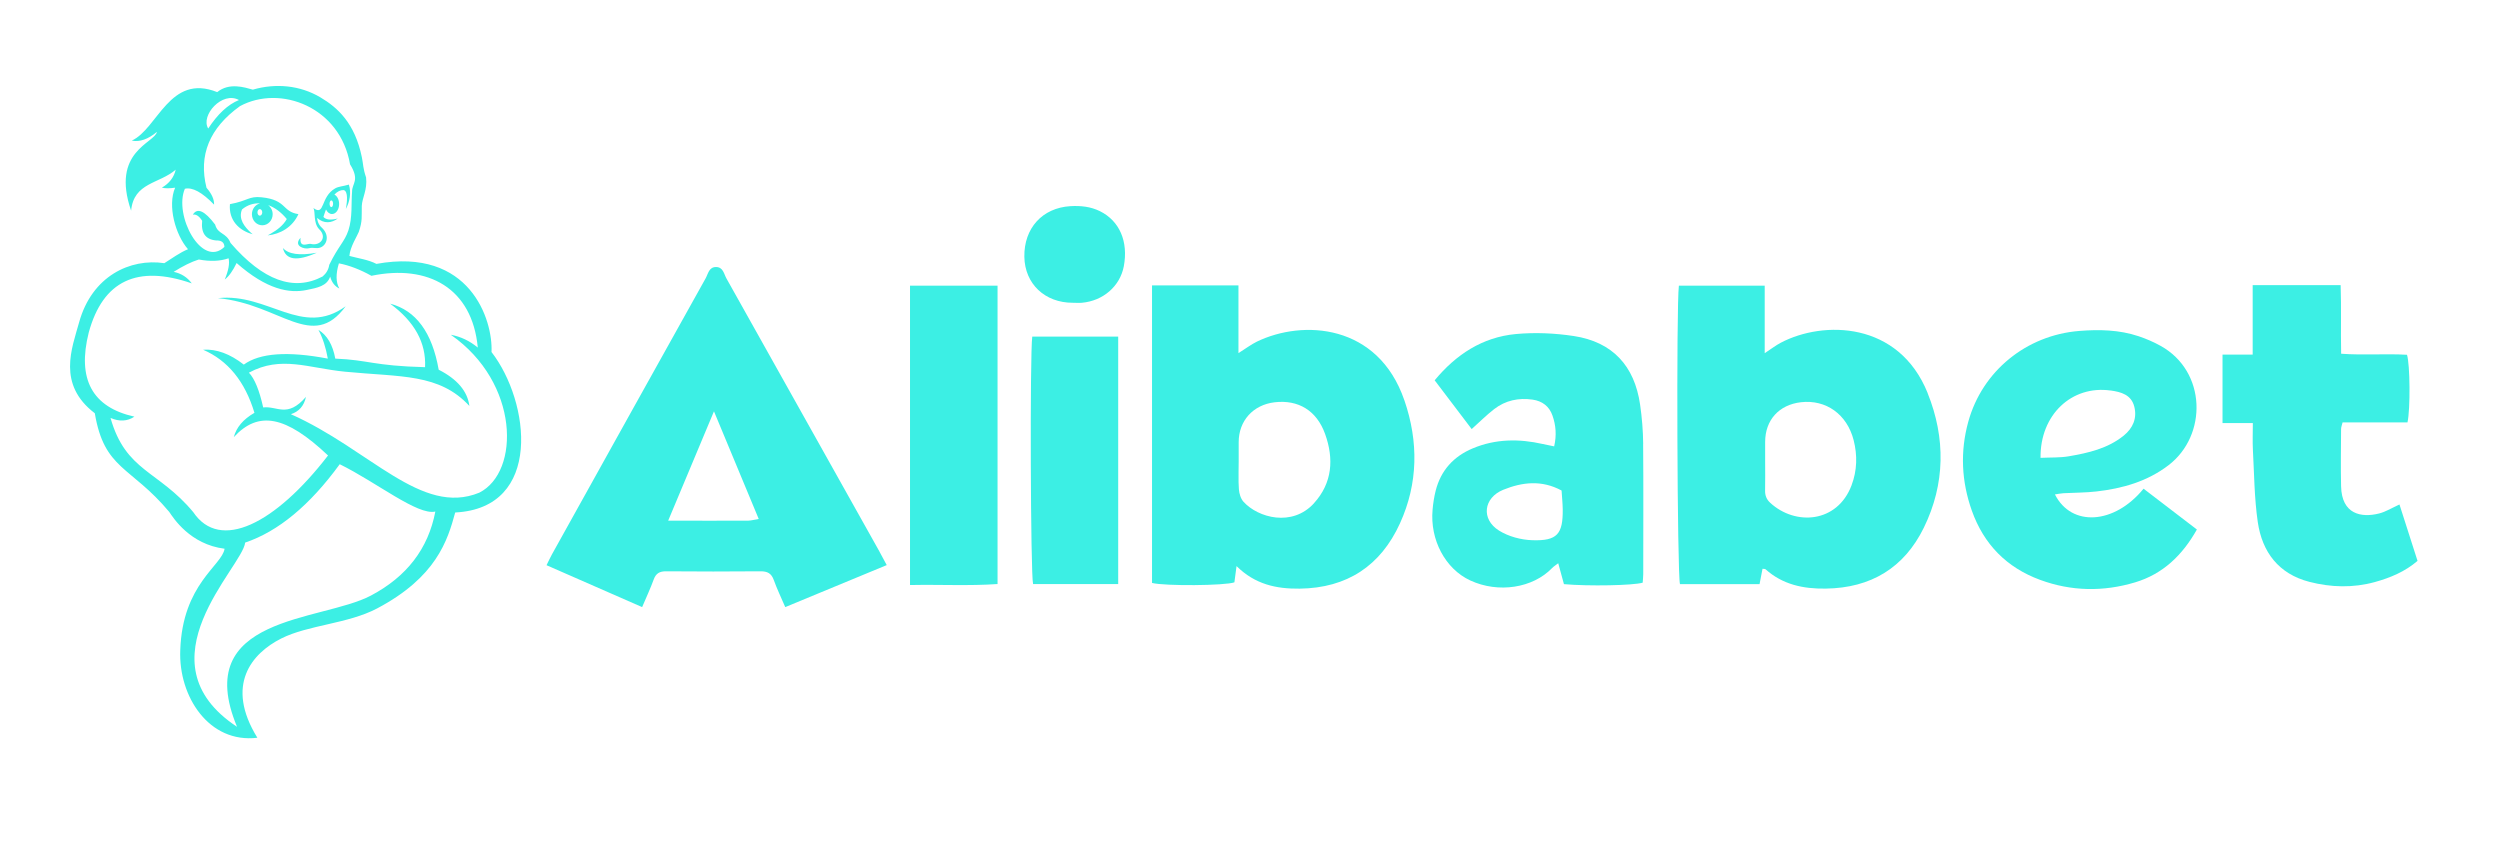
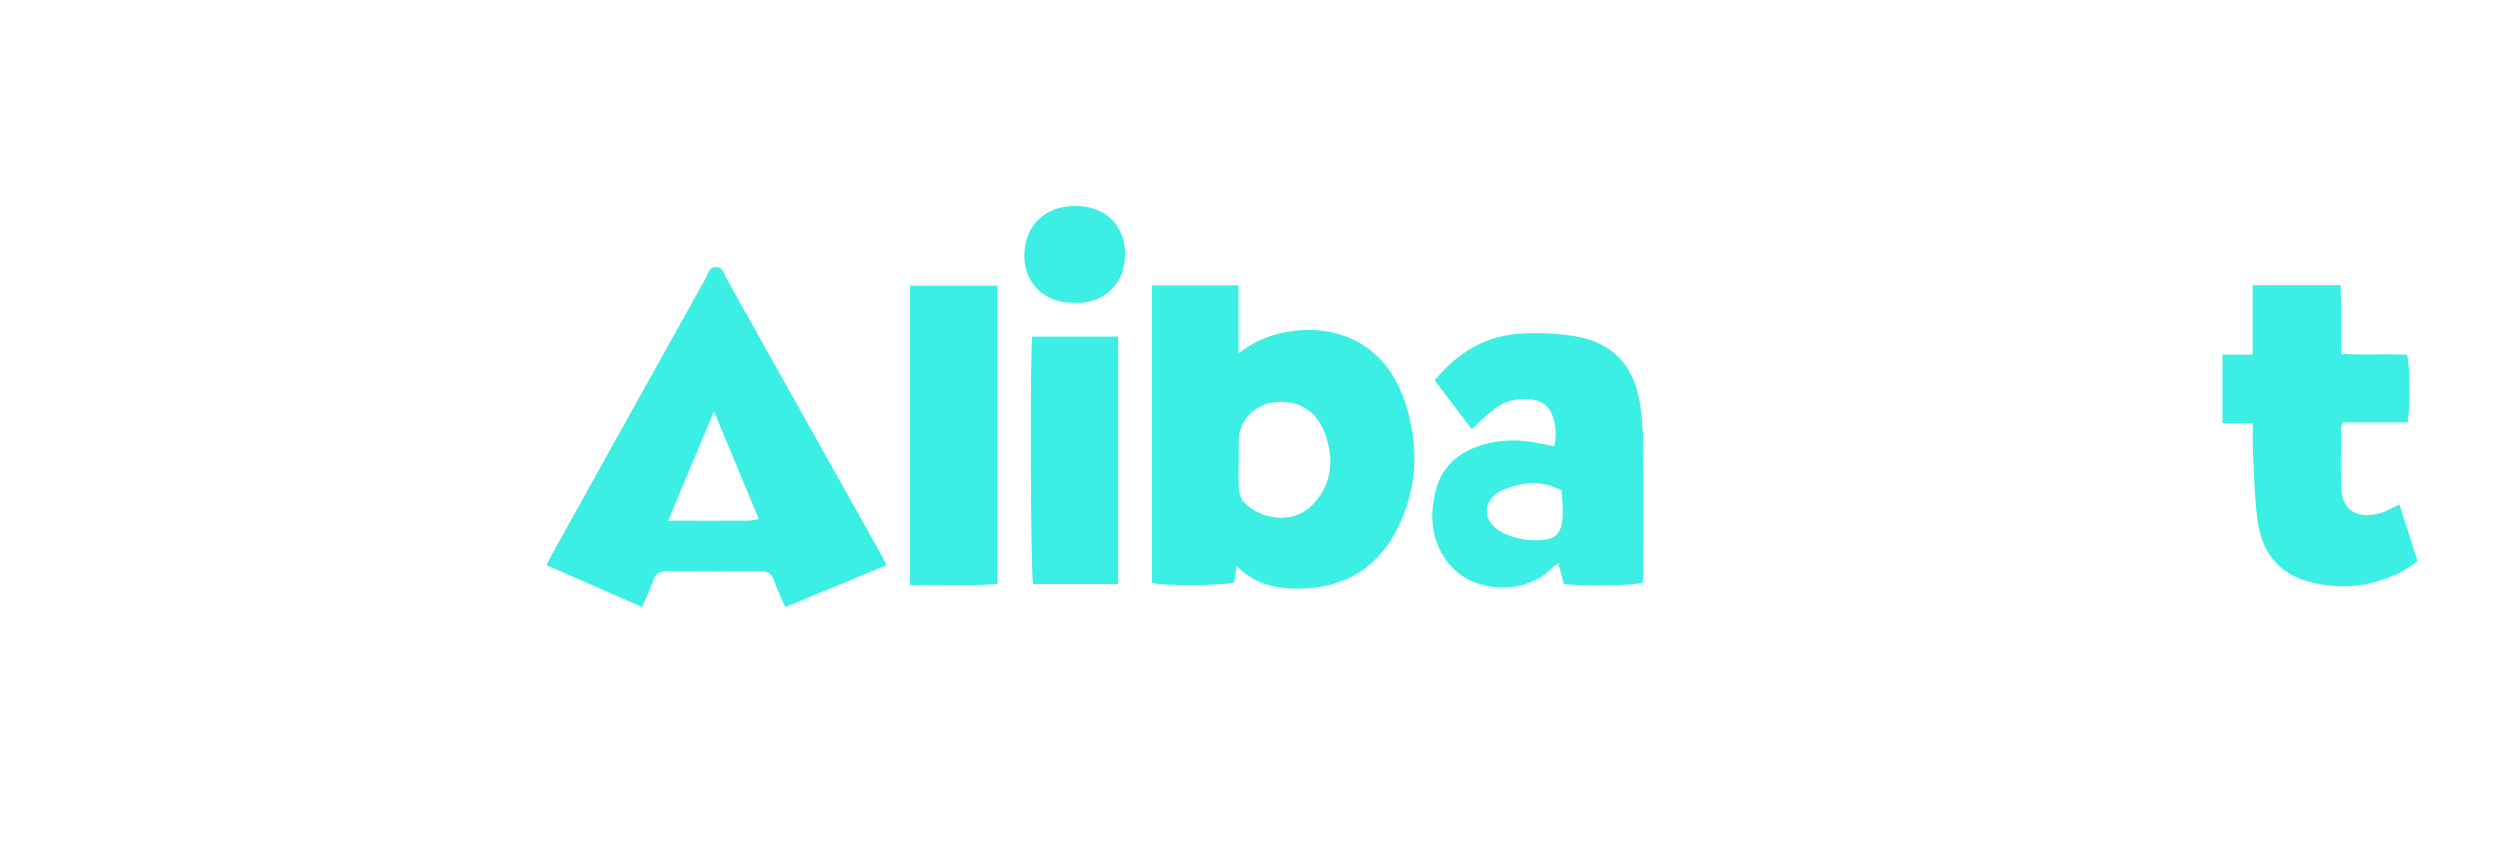
<svg xmlns="http://www.w3.org/2000/svg" xmlns:ns1="http://sodipodi.sourceforge.net/DTD/sodipodi-0.dtd" xmlns:ns2="http://www.inkscape.org/namespaces/inkscape" version="1.1" id="svg2" width="606.852" height="205.192" viewBox="0 0 606.852 205.192" ns1:docname="LOGO VETTORIALE.ai">
  <defs id="defs6">
    <clipPath clipPathUnits="userSpaceOnUse" id="clipPath16">
      <path d="M 0,153.894 H 455.139 V 0 H 0 Z" id="path14" />
    </clipPath>
  </defs>
  <ns1:namedview id="namedview4" pagecolor="#ffffff" bordercolor="#000000" borderopacity="0.25" ns2:showpageshadow="2" ns2:pageopacity="0.0" ns2:pagecheckerboard="0" ns2:deskcolor="#d1d1d1" />
  <g id="g8" ns2:groupmode="layer" ns2:label="LOGO VETTORIALE" transform="matrix(1.333,0,0,-1.333,0,205.192)">
    <g id="g10">
      <g id="g12" clip-path="url(#clipPath16)">
        <g id="g18" transform="translate(410.205,102.008)">
          <path d="m 0,0 h 16.03 c 0.14,-4.11 0,-8.17 0.09,-12.49 4.04,-0.3 8.04,0.04 11.99,-0.19 0.56,-1.71 0.63,-9.92 0.09,-12.32 H 16.38 c -0.11,-0.49 -0.27,-0.84 -0.27,-1.19 -0.02,-3.48 -0.08,-6.96 0,-10.44 0.11,-5.1 3.68,-5.77 6.92,-4.95 1.24,0.31 2.38,1.04 3.71,1.64 1.09,-3.39 2.17,-6.76 3.29,-10.27 -2.28,-1.97 -4.97,-3.08 -7.78,-3.86 -3.96,-1.09 -7.97,-0.98 -11.92,0.04 -5.6,1.45 -8.59,5.42 -9.39,10.88 -0.63,4.34 -0.65,8.77 -0.89,13.16 -0.08,1.53 -0.01,3.08 -0.01,4.87 h -5.52 v 12.47 H 0.01 V 0.01 Z" style="fill:#3cefe4;fill-opacity:1;fill-rule:nonzero;stroke:none" id="path20" />
        </g>
        <g id="g22" transform="translate(181.655,101.928)">
          <path d="m 0,0 v -54.35 c -5.21,-0.36 -10.4,-0.07 -15.94,-0.18 -0.01,18.31 0,36.34 0,54.52 H 0.01 Z" style="fill:#3cefe4;fill-opacity:1;fill-rule:nonzero;stroke:none" id="path24" />
        </g>
        <g id="g26" transform="translate(203.625,92.638)">
          <path d="M 0,0 V -45.06 H -15.5 C -15.96,-43.34 -16.09,-3.2 -15.65,0 H -0.01 Z" style="fill:#3cefe4;fill-opacity:1;fill-rule:nonzero;stroke:none" id="path28" />
        </g>
        <g id="g30" transform="translate(195.375,98.798)">
          <path d="m 0,0 c -5.11,-0.02 -8.77,3.47 -8.84,8.38 -0.08,5.2 3.28,8.9 8.37,9.21 C 1.4,17.7 3.23,17.52 4.94,16.67 8.51,14.9 10.12,11.13 9.27,6.63 8.58,3.02 5.51,0.34 1.63,0 1.09,-0.05 0.55,0 0.01,0 Z" style="fill:#3cefe4;fill-opacity:1;fill-rule:nonzero;stroke:none" id="path32" />
        </g>
        <g id="g34" transform="translate(239.285,62.298)">
          <path d="m 0,0 c -3.96,-4.36 -10.17,-2.67 -12.84,0.26 -0.51,0.56 -0.78,1.49 -0.84,2.27 -0.03,0.42 -0.05,0.85 -0.06,1.27 -0.03,1.27 0.02,2.55 0.02,3.83 v 3.48 c 0,3.9 2.63,6.81 6.55,7.27 4.29,0.5 7.65,-1.48 9.19,-5.78 C 3.63,8.1 3.36,3.71 0,0.01 Z m 16.45,18.74 c -4.79,13.95 -18.48,14.73 -26.84,10.69 -1.07,-0.52 -2.03,-1.26 -3.37,-2.1 V 39.66 H -29.5 v -54.18 c 2.31,-0.59 13.32,-0.5 15,0.11 0.11,0.84 0.22,1.71 0.39,2.96 3.37,-3.34 7.24,-4.16 11.49,-4.11 8.65,0.11 14.76,4.17 18.28,11.91 3.31,7.28 3.38,14.85 0.8,22.38 z" style="fill:#3cefe4;fill-opacity:1;fill-rule:nonzero;stroke:none" id="path36" />
        </g>
        <g id="g38" transform="translate(337.175,65.568)">
-           <path d="m 0,0 c -2.61,-6.92 -10.26,-7.39 -14.81,-3.2 -0.68,0.62 -0.96,1.34 -0.94,2.26 0.04,1.78 0.01,3.56 0.01,5.34 v 3.48 c 0,3.99 2.52,6.78 6.52,7.24 4.56,0.52 8.38,-2.19 9.59,-6.89 C 1.08,5.46 1.01,2.68 0,0.01 Z m 13.86,16.77 c -5.28,13.13 -19.03,13.24 -26.74,9.19 -0.92,-0.48 -1.75,-1.13 -2.94,-1.91 v 12.29 h -15.63 c -0.48,-3.61 -0.3,-52.65 0.2,-54.35 h 14.49 c 0.2,1.02 0.37,1.91 0.54,2.8 0.27,-0.04 0.46,-0.01 0.55,-0.09 3.14,-2.8 6.87,-3.58 10.96,-3.52 8.22,0.11 14.28,3.78 17.86,11.08 3.91,7.98 3.99,16.33 0.7,24.51 z" style="fill:#3cefe4;fill-opacity:1;fill-rule:nonzero;stroke:none" id="path40" />
-         </g>
+           </g>
        <g id="g42" transform="translate(136.315,59.118)">
          <path d="m 0,0 c -4.67,-0.02 -9.33,0 -14.64,0 2.78,6.63 5.39,12.85 8.34,19.91 C -3.4,12.94 -0.82,6.74 1.85,0.31 0.89,0.15 0.44,0.01 0,0.01 Z M 23.85,-5.65 C 14.56,10.94 5.28,27.53 -4.03,44.11 c -0.46,0.81 -0.59,2.08 -1.9,2.08 -1.3,0 -1.44,-1.27 -1.9,-2.08 -9.34,-16.73 -18.66,-33.49 -27.97,-50.24 -0.33,-0.59 -0.6,-1.2 -0.99,-1.98 5.83,-2.55 11.53,-5.05 17.41,-7.63 0.76,1.8 1.51,3.39 2.11,5.04 0.41,1.12 1.09,1.49 2.26,1.48 5.72,-0.05 11.44,-0.05 17.17,0 1.27,0.01 1.99,-0.36 2.43,-1.58 0.59,-1.64 1.35,-3.22 2.09,-4.94 6.27,2.6 12.32,5.1 18.48,7.65 -0.51,0.95 -0.9,1.7 -1.31,2.43 z" style="fill:#3cefe4;fill-opacity:1;fill-rule:nonzero;stroke:none" id="path44" />
        </g>
        <g id="g46" transform="translate(384.335,82.828)">
-           <path d="M 0,0 C 1.91,-0.27 3.77,-0.77 4.32,-2.94 4.86,-5.07 4.07,-6.86 2.4,-8.22 c -2.92,-2.36 -6.46,-3.16 -10.03,-3.77 -1.58,-0.27 -3.22,-0.19 -5.12,-0.28 -0.1,7.86 5.7,13.25 12.75,12.26 z m 6,-17.9 c -5.33,-6.52 -13.13,-6.98 -16.13,-1.03 0.55,0.08 1.05,0.19 1.55,0.22 2.01,0.11 4.03,0.09 6.02,0.32 4.74,0.54 9.25,1.82 13.12,4.78 7.1,5.43 6.93,17.09 -1.44,21.73 -1.28,0.71 -2.64,1.3 -4.02,1.76 -3.51,1.17 -7.15,1.25 -10.79,0.96 -9.65,-0.77 -17.68,-7.31 -20.22,-16.54 -1.5,-5.44 -1.24,-10.87 0.65,-16.19 2.18,-6.13 6.34,-10.36 12.43,-12.6 5.7,-2.1 11.52,-2.19 17.31,-0.45 5.06,1.52 8.6,4.93 11.24,9.62 -3.32,2.54 -6.52,4.99 -9.72,7.44 z" style="fill:#3cefe4;fill-opacity:1;fill-rule:nonzero;stroke:none" id="path48" />
-         </g>
+           </g>
        <g id="g50" transform="translate(279.065,55.558)">
          <path d="M 0,0 C -2.07,0.06 -4.36,0.67 -6.1,1.76 -9.4,3.83 -8.93,7.72 -5.31,9.19 -1.87,10.58 1.67,11.01 5.3,9.05 5.37,7.92 5.49,6.78 5.51,5.63 5.56,1.12 4.51,-0.14 0,0 Z m 20.16,17.53 c -0.02,2.39 -0.22,4.79 -0.56,7.16 -1.02,7.09 -5.05,11.42 -12.06,12.49 -3.48,0.53 -7.11,0.69 -10.61,0.36 -6.05,-0.58 -10.84,-3.71 -14.74,-8.42 2.3,-3.03 4.53,-5.96 6.74,-8.88 1.47,1.32 2.72,2.57 4.1,3.64 2.06,1.59 4.45,2.09 7.01,1.72 1.75,-0.26 3.02,-1.22 3.6,-2.89 0.62,-1.76 0.78,-3.58 0.31,-5.62 -0.75,0.16 -1.41,0.29 -2.07,0.43 -4.33,0.98 -8.59,0.95 -12.75,-0.79 -3.51,-1.47 -5.82,-4.02 -6.76,-7.72 -0.28,-1.12 -0.46,-2.28 -0.56,-3.43 -0.5,-5.48 2.29,-10.79 6.87,-12.91 5.12,-2.37 11.39,-1.38 14.89,2.26 0.3,0.31 0.68,0.53 1.12,0.88 0.39,-1.41 0.72,-2.65 1.04,-3.81 4.55,-0.4 12.64,-0.24 14.34,0.27 0.03,0.51 0.1,1.04 0.1,1.58 0,7.89 0.05,15.79 -0.02,23.68 z" style="fill:#3cefe4;fill-opacity:1;fill-rule:nonzero;stroke:none" id="path52" />
        </g>
        <g id="g54" transform="translate(39.685,99.638)">
-           <path d="M 0,0 C 11.38,-1.07 17.19,-9.76 23.26,-1.48 15.33,-7.24 9.16,1.01 0,0 m 20.33,17.19 c 0,-0.34 0.14,-0.61 0.32,-0.61 0.18,0 0.32,0.27 0.32,0.61 0,0.34 -0.14,0.61 -0.32,0.61 -0.18,0 -0.32,-0.27 -0.32,-0.61 m -5.29,-6.22 c -0.18,-1.96 1.32,-0.95 1.86,-1.09 1.69,-0.44 3.13,1.18 1.5,2.71 -1.06,1.16 -0.62,3.11 -1.01,3.82 2.12,-1.56 1.23,2.03 3.96,3.58 0.65,0.37 1.36,0.35 2.5,0.69 0.46,-1.5 0.15,-3.14 -0.56,-4.45 0.03,0.16 0.06,0.32 0.08,0.47 0.1,0.64 0.41,2.76 -0.47,2.98 -0.59,0.02 -1.16,-0.25 -1.69,-0.82 0.5,-0.25 0.86,-0.92 0.86,-1.72 0,-1.01 -0.58,-1.82 -1.3,-1.82 -0.45,0 -0.86,0.33 -1.09,0.83 -0.16,-0.42 -0.32,-0.87 -0.47,-1.36 0.45,-0.52 1.32,-0.62 2.62,-0.28 -1.13,-0.85 -2.52,-1.01 -3.76,0.1 0.05,-0.78 0.4,-1.43 1.04,-1.97 1.25,-1.34 0.7,-3.03 -0.49,-3.43 -0.78,-0.26 -1.25,0.1 -2.03,-0.12 -0.82,-0.23 -2.92,0.38 -1.56,1.89 z M 42.43,-6.67 C 44.24,-7.01 45.86,-7.79 47.32,-9 46.31,1.83 38.29,6.22 27.95,4.07 25.94,5.19 23.97,5.96 22.03,6.34 21.44,4.4 21.47,2.87 22.11,1.75 21.27,2.17 20.72,2.89 20.44,3.92 19.84,2.19 18.12,1.89 16.12,1.48 13.04,0.85 8.91,1.52 3.4,6.4 2.73,5 2.02,3.99 1.24,3.39 1.93,5.05 2.16,6.33 1.94,7.26 0.4,6.72 -1.41,6.65 -3.48,7.04 -4.82,6.62 -6.35,5.87 -8.06,4.79 c 1.38,-0.29 2.48,-0.98 3.3,-2.1 -9.94,3.45 -16.19,0.47 -18.76,-8.93 -2.15,-8.5 0.62,-13.62 8.31,-15.34 -1.29,-0.86 -2.74,-0.93 -4.35,-0.23 2.77,-9.79 8.72,-9.53 15.07,-17.16 4.87,-7.23 14.92,-2.15 24.54,10.32 -7.7,7.28 -12.69,8.2 -17.16,3.34 0.46,1.78 1.72,3.26 3.76,4.43 -1.72,5.71 -4.84,9.54 -9.36,11.49 2.44,0.16 4.91,-0.75 7.42,-2.71 2.91,2.12 8.01,2.48 15.3,1.09 -0.36,2.01 -0.92,3.76 -1.71,5.24 1.59,-0.98 2.61,-2.72 3.07,-5.24 6.06,-0.24 6.85,-1.31 16.35,-1.56 0.21,4.44 -1.91,8.3 -6.37,11.57 4.71,-1.23 7.66,-5.24 8.85,-12.03 3.39,-1.72 5.25,-3.93 5.59,-6.6 -5.49,5.94 -12.43,5.24 -22.67,6.24 -6.65,0.65 -11.62,2.99 -17.48,-0.18 1.03,-1.07 1.9,-3.18 2.6,-6.33 2.6,0.31 4.37,-2 7.79,1.92 -0.35,-1.64 -1.28,-2.69 -2.75,-3.15 14.41,-6.41 23.76,-18.64 34.32,-14.29 7.48,3.78 7.32,20.03 -5.16,28.73 z m -2.84,-32.19 c -3.21,-0.75 -10.7,5.32 -17.41,8.62 C 16.74,-37.71 11,-42.47 4.96,-44.51 4.48,-48.99 -14.57,-66.16 3.48,-78.06 c -8.47,20.31 15.31,19.12 24.36,23.89 6.54,3.45 10.46,8.55 11.75,15.31 M 1.18,9.33 c -0.01,0.81 -0.52,1.21 -1.53,1.18 -1.92,0.18 -2.76,1.37 -2.52,3.58 -0.56,0.87 -1.13,1.24 -1.7,1.11 0.8,1.33 2.15,0.73 4.06,-1.8 0.51,-1.86 2,-1.37 2.81,-3.35 5.91,-6.85 11.51,-8.88 16.77,-6.1 0.67,0.57 1.08,1.28 1.2,2.11 1.66,3.43 2.78,4.18 3.49,6.28 0.77,2.33 0.49,5.06 0.67,7.04 -0.04,1.53 1.47,2.05 -0.37,4.99 -1.8,10.47 -12.72,14.55 -20.04,10.6 -5.55,-3.98 -7.59,-8.94 -6.1,-14.87 0.95,-1.09 1.41,-2.11 1.38,-3.07 -2.17,2.24 -3.94,3.21 -5.32,2.89 C -8.09,15.11 -2.93,5.36 1.19,9.34 Z m -2.95,21.56 c 1.72,2.63 3.58,4.37 5.6,5.19 -3.05,1.68 -7.05,-2.82 -5.6,-5.19 m 44.98,-69.91 c -1.39,-5.14 -3.46,-11.8 -14.24,-17.49 -5.32,-2.8 -12.56,-3 -17.45,-5.47 -5.33,-2.69 -10.28,-8.45 -4.34,-18.07 -8.8,-1.07 -14.38,7.5 -14.04,15.94 0.4,12.09 7.63,15.42 8.07,18.48 -6.3,0.79 -9.33,5.61 -10.08,6.71 -7.04,8.4 -11.82,7.65 -13.55,17.96 -6.91,5.27 -4.16,11.84 -2.86,16.55 2.33,8.43 9.3,11.71 15.52,10.78 1.25,0.79 2.92,1.99 4.31,2.54 -2.31,2.64 -3.76,7.94 -2.34,11.21 -0.99,-0.15 -1.8,-0.15 -2.42,0 1.36,0.79 2.21,1.89 2.52,3.28 -2.99,-2.61 -7.63,-2.3 -8.12,-7.47 -3.73,10.83 4.31,12.3 4.7,14.35 -1.6,-1.34 -3.13,-1.88 -4.58,-1.59 4.73,2.14 6.89,12.31 15.56,8.83 2.19,1.78 4.95,0.88 6.49,0.45 4.17,1.21 8.59,0.8 12.31,-1.41 3.12,-1.85 6.27,-4.68 7.54,-10.9 0.28,-1.35 0.18,-1.95 0.77,-3.68 0.26,-2.27 -0.73,-3.72 -0.78,-5.19 -0.05,-2.01 0.15,-2.66 -0.54,-4.71 C 25.46,11.5 24.05,9.32 23.94,7.69 25.54,7.25 27.39,7.01 28.86,6.24 45.94,9.35 50.1,-4.03 49.82,-9.81 56.84,-18.88 59.2,-38.23 43.21,-39.03 Z M 7.63,16.22 c -0.24,0 -0.43,-0.26 -0.43,-0.6 0,-0.34 0.19,-0.6 0.43,-0.6 0.24,0 0.44,0.27 0.44,0.6 0,0.33 -0.2,0.6 -0.44,0.6 m -5.44,0.9 c 3.28,0.6 3.42,1.49 5.75,1.25 4.67,-0.48 3.68,-2.61 6.72,-3.07 -1.1,-2.41 -3.34,-3.65 -5.61,-3.87 0.21,0.11 0.41,0.22 0.6,0.33 1.13,0.65 2.25,1.49 2.89,2.65 -1.03,1.25 -2.19,2.1 -3.38,2.53 0.48,-0.37 0.81,-0.97 0.81,-1.65 0,-1.12 -0.84,-2.02 -1.89,-2.02 -1.05,0 -1.89,0.9 -1.89,2.02 0,0.96 0.64,1.77 1.49,1.97 -1.18,0.07 -2.32,-0.29 -3.29,-1.1 -0.72,-1.7 0.44,-3.18 1.65,-4.27 0.1,-0.08 0.19,-0.17 0.29,-0.25 -2.47,0.65 -4.41,2.55 -4.14,5.49 z M 17.99,8.27 C 14.39,6.65 12.34,6.94 11.83,9.14 12.81,8 14.87,7.71 17.99,8.27" style="fill:#3cefe4;fill-opacity:1;fill-rule:evenodd;stroke:none" id="path56" />
-         </g>
+           </g>
      </g>
    </g>
  </g>
</svg>